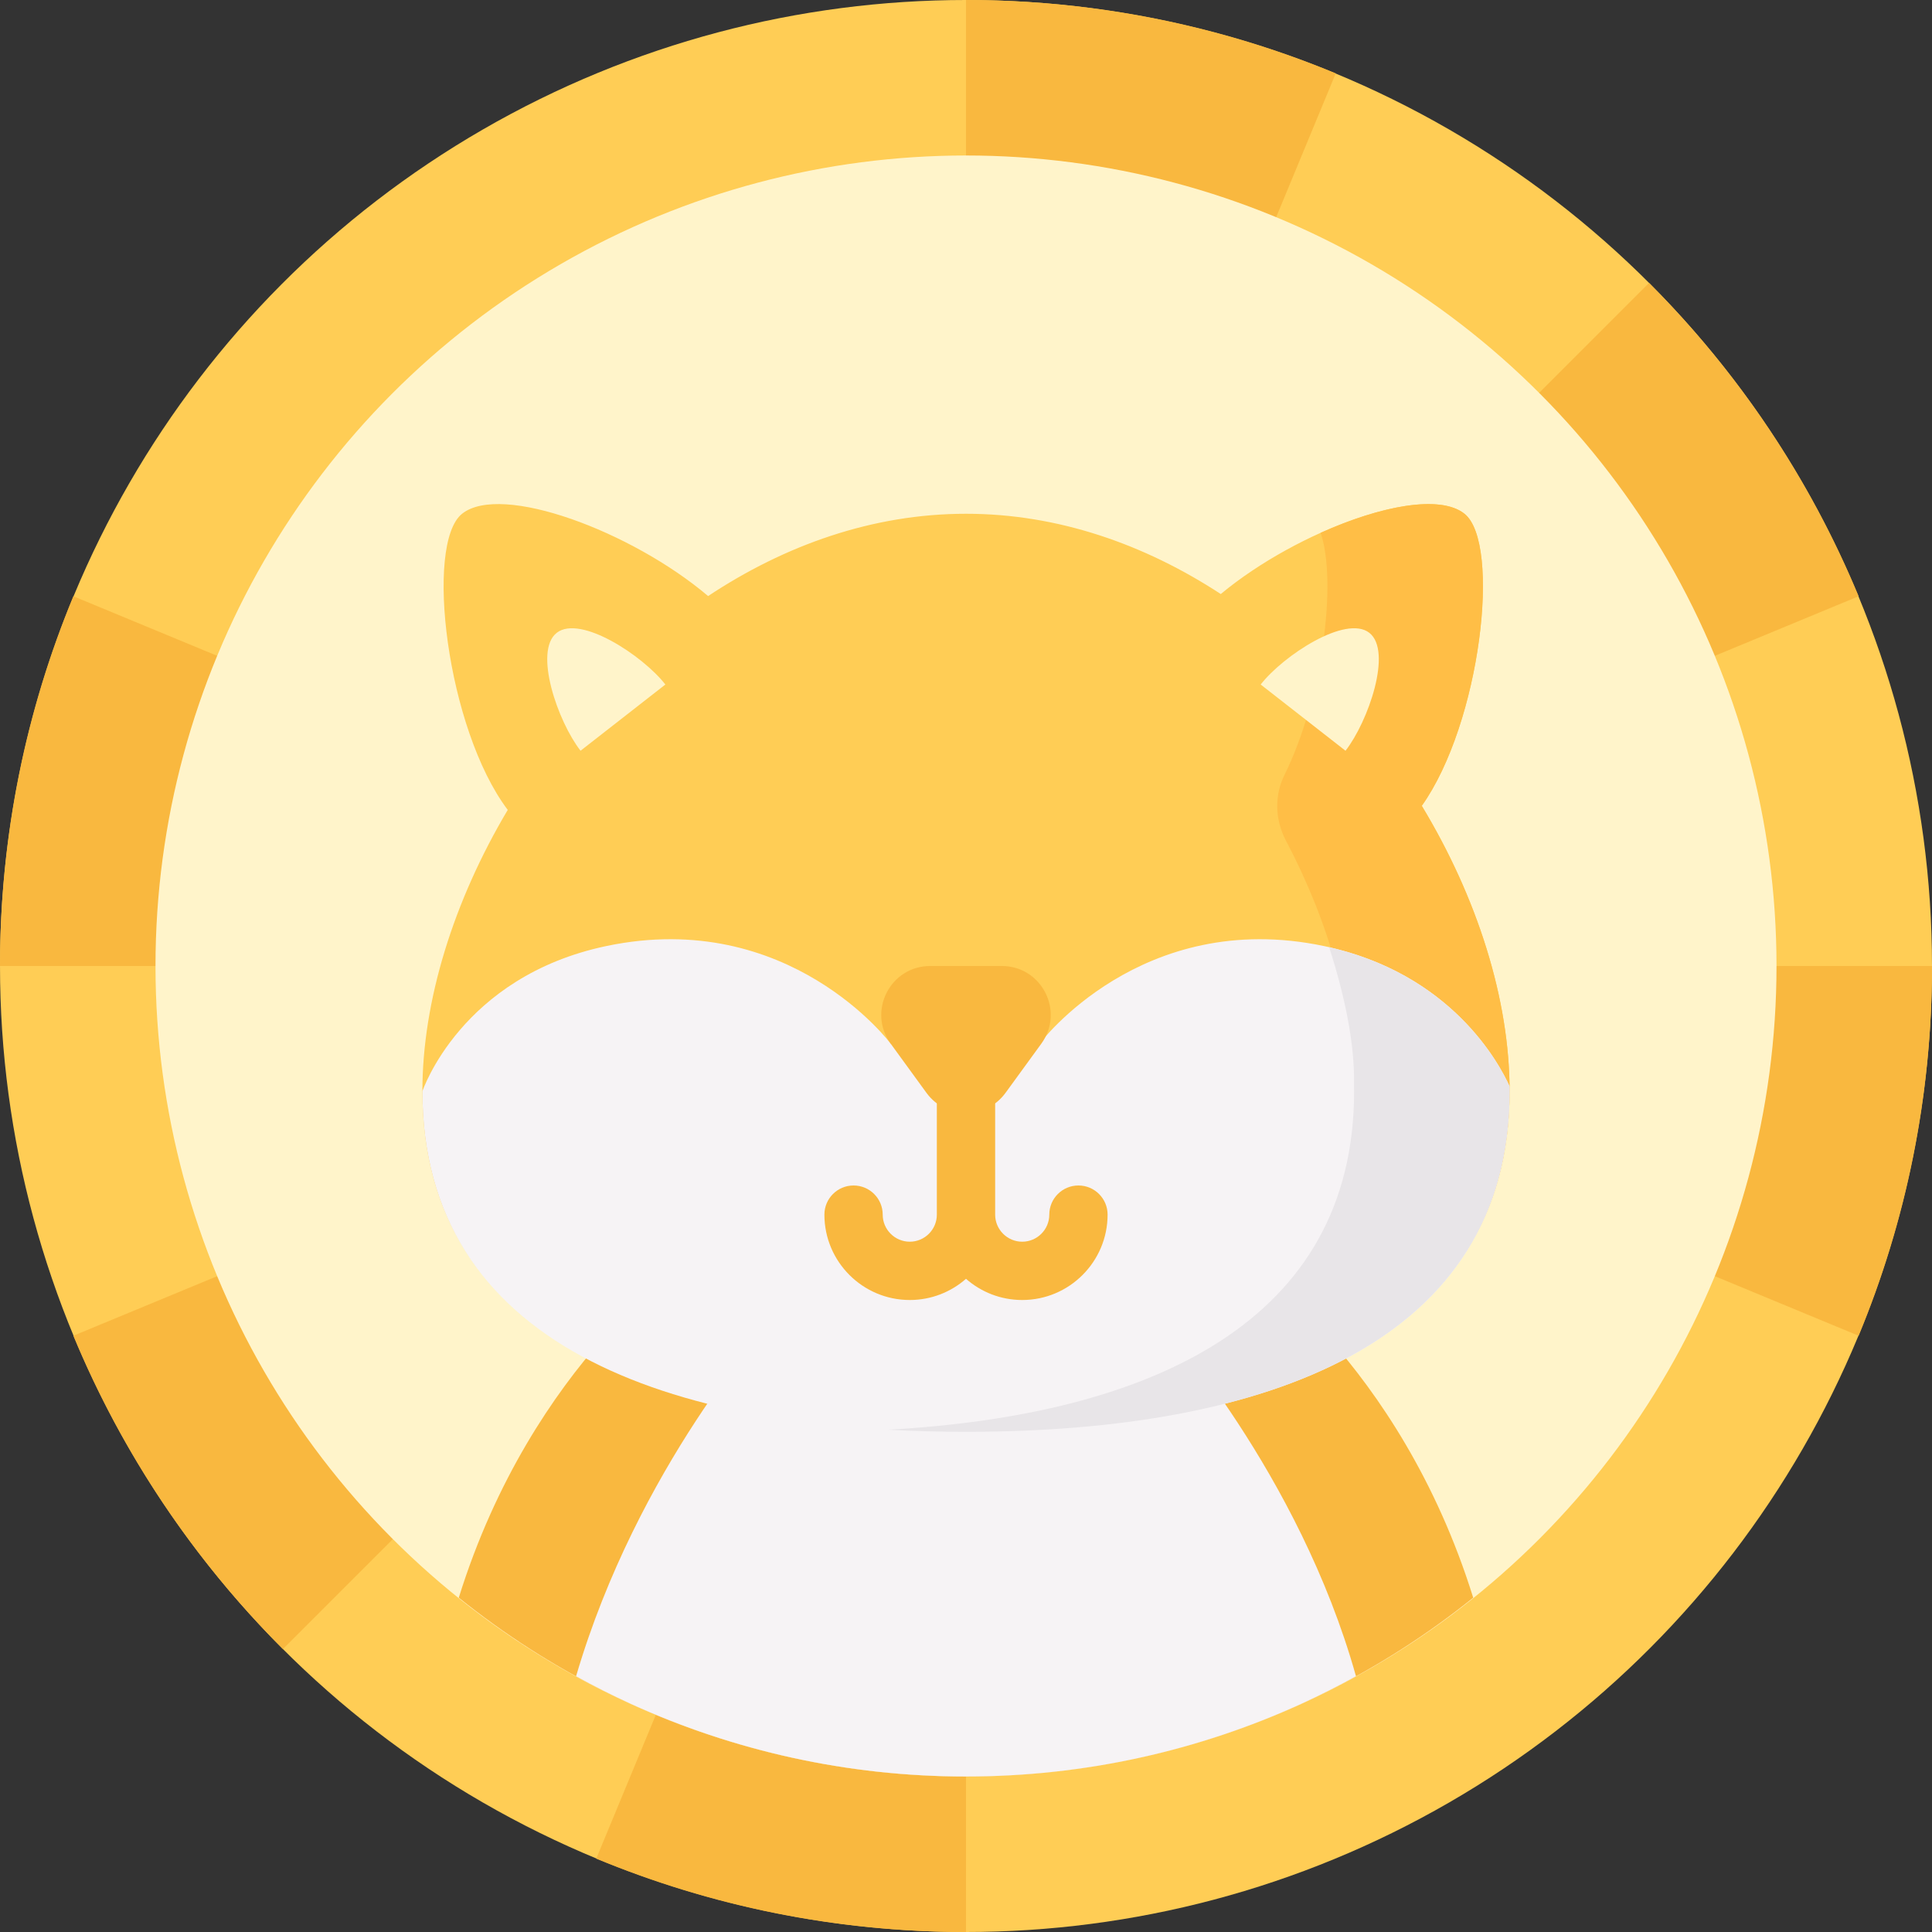
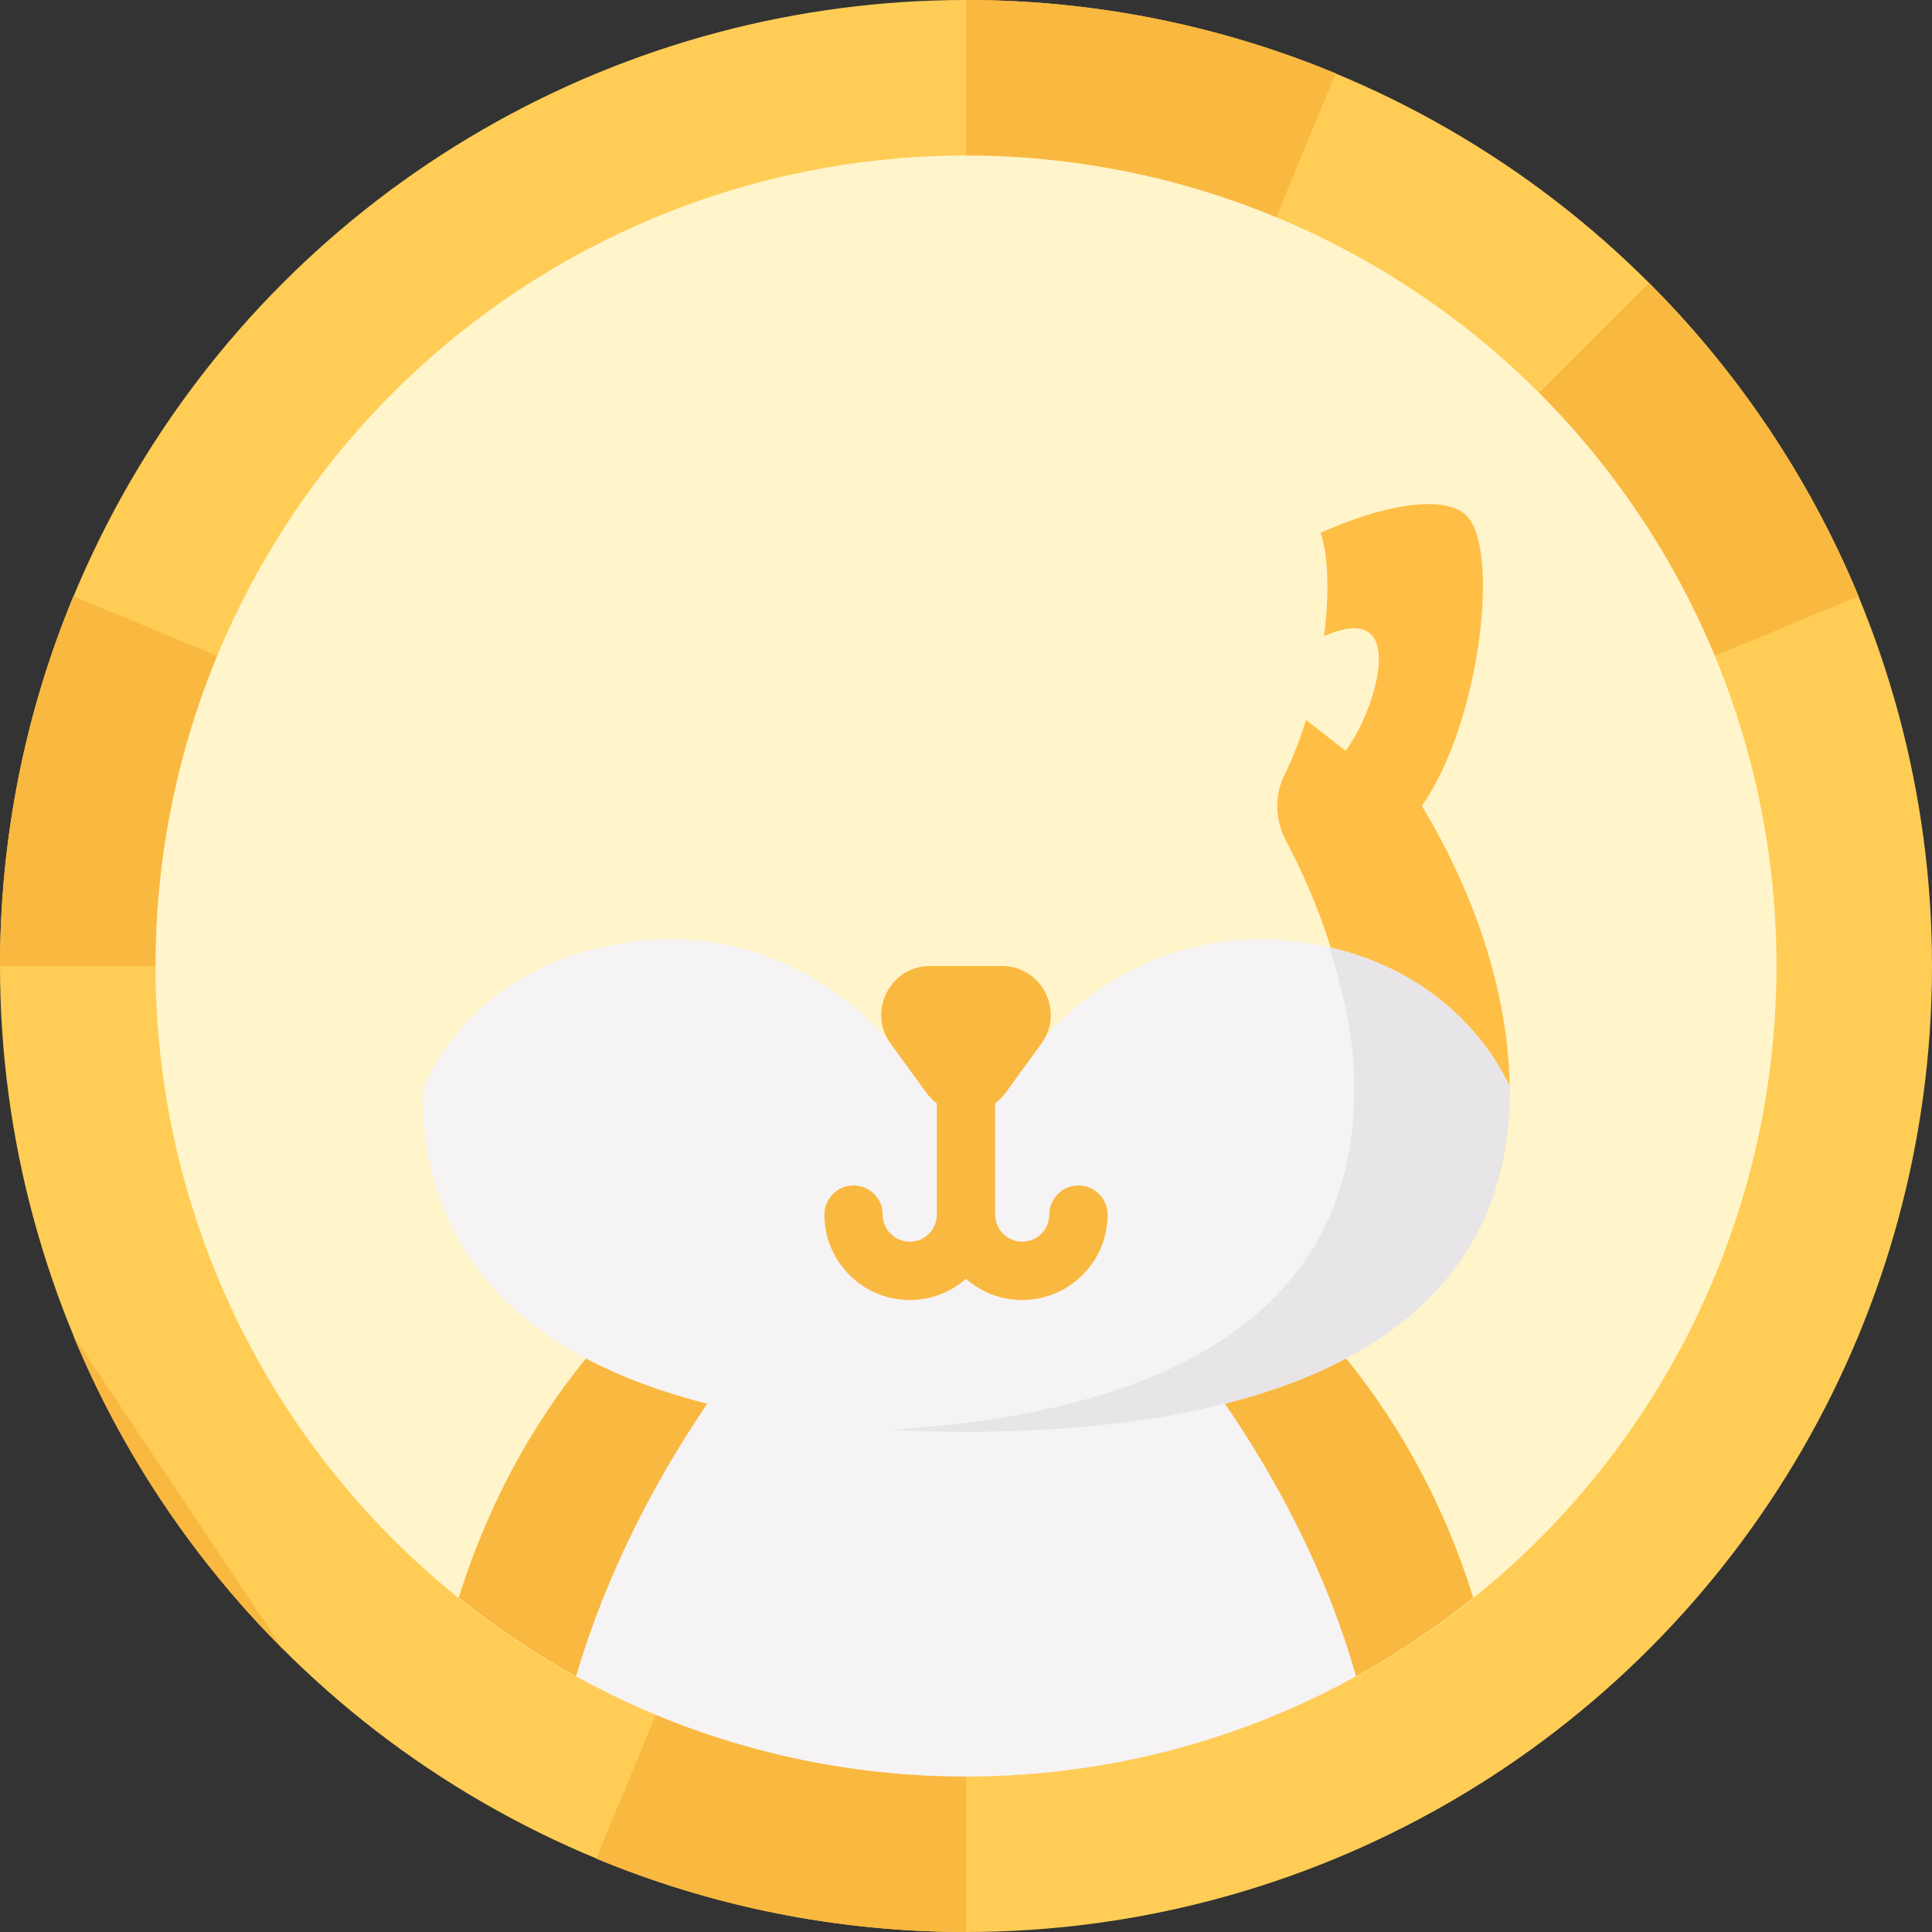
<svg xmlns="http://www.w3.org/2000/svg" id="Capa_1" enable-background="new 0 0 512 512" height="512" viewBox="0 0 512 512" width="512">
  <rect x="0" y="0" width="512" height="512" fill="#333333" stroke="none" />
  <g>
    <circle cx="256" cy="256" fill="#ffcd55" r="256" />
    <g fill="#f9b83f">
      <path d="m353.987 19.44-97.987 236.56v-256c34.711 0 67.802 6.923 97.987 19.44z" />
      <path d="m437.019 74.981c23.579 23.579 42.566 51.744 55.541 83.033l-236.56 97.986z" />
-       <path d="m256 256 236.56 97.987c12.518-30.185 19.44-63.275 19.44-97.987z" />
      <path d="m158.013 492.56 97.987-236.56v256c-34.711 0-67.802-6.923-97.987-19.44z" />
-       <path d="m74.981 437.019c-23.579-23.579-42.566-51.744-55.541-83.033l236.56-97.986z" />
+       <path d="m74.981 437.019c-23.579-23.579-42.566-51.744-55.541-83.033z" />
      <path d="m256 256-236.56-97.987c-12.518 30.185-19.44 63.275-19.44 97.987z" />
    </g>
    <circle cx="256" cy="256" fill="#fff4ca" r="214.793" />
    <path d="m344.769 451.576c2.053-.936 4.085-1.911 6.103-2.909-2.015 1.004-4.059 1.955-6.103 2.909z" fill="#fff4ca" />
    <path d="m351.079 448.564c-.069.034-.138.069-.207.103.069-.034.138-.068.207-.103z" fill="#f9b83f" />
    <path d="m390.416 423.402-.001.001z" fill="#f9b83f" />
    <path d="m328.82 333.264h-145.64s-42.023 27.298-61.596 90.139c12.108 9.742 25.292 18.197 39.339 25.163 2.083 1.041 4.195 2.026 6.309 3.011 27.071 12.336 57.13 19.216 88.768 19.216s61.698-6.881 88.769-19.216c2.114-.987 4.227-1.97 6.31-3.012 14.046-6.966 27.229-15.421 39.336-25.161 0 0 .001-.001.001-.001-19.573-62.842-61.596-90.139-61.596-90.139z" fill="#f9b83f" />
    <path d="m308.049 350.433h-104.098s-35.014 38.341-51.285 93.79c4.752 2.639 9.621 5.082 14.566 7.354 27.071 12.336 57.13 19.216 88.768 19.216s61.698-6.881 88.769-19.216c4.949-2.274 9.823-4.719 14.579-7.361-15.117-53.938-51.299-93.783-51.299-93.783z" fill="#f6f3f5" />
-     <path d="m376.787 213.552c15.612-22.003 21.114-69.578 11.315-77.399-10.269-8.196-44.292 4.4-64.583 21.274-20.141-13.164-43.119-21.274-67.519-21.274-24.732 0-48.007 8.327-68.342 21.809-20.209-17.14-54.828-30.091-65.205-21.809-9.963 7.952-4.109 56.997 12.106 78.48-14.318 24.085-22.619 50.559-22.619 74.557 0 66.899 64.498 89.225 144.06 89.225s144.06-22.327 144.06-89.225c0-24.359-8.558-51.265-23.273-75.638z" fill="#ffcd55" />
    <path d="m376.787 213.552c15.612-22.003 21.114-69.577 11.315-77.399-6.442-5.142-22.234-2.098-38.119 5.049 4.426 13.014.478 43.857-9.598 64.193-2.717 5.483-2.467 11.933.388 17.345 11.516 21.828 18.08 45.116 18.08 66.449 0 61.016-53.656 84.95-123.456 88.688 6.73.36 13.607.537 20.604.537 79.562 0 144.06-22.326 144.06-89.225-.001-24.358-8.559-51.264-23.274-75.637z" fill="#ffbe46" />
    <path d="m356.572 198.954c6.031-7.726 12.515-26.408 6.308-31.254s-22.757 5.98-28.787 13.706z" fill="#fff4ca" />
    <path d="m153.852 198.954c-6.031-7.726-12.515-26.408-6.308-31.254s22.757 5.98 28.787 13.706z" fill="#fff4ca" />
    <path d="m350.868 250.713c-48.449-10.184-75.36 25.869-75.36 25.869h-39.469s-26.911-36.053-75.36-25.869c-38.56 8.106-48.738 38.476-48.738 38.476 0 66.899 64.498 90.255 144.06 90.255s144.06-23.357 144.06-90.255c0-.442-.023-.891-.029-1.334-2.677-5.944-15.446-30.054-49.164-37.142z" fill="#f6f3f5" />
    <path d="m400.031 287.855c-2.639-5.862-15.108-29.378-47.788-36.826 3.911 12.152 6.879 25.4 6.581 36.826.006.443.029.892.029 1.334 0 61.016-53.656 85.807-123.456 89.696 6.73.375 13.607.56 20.604.56 79.562 0 144.06-23.357 144.06-90.256-.001-.442-.024-.89-.03-1.334z" fill="#e8e5e8" />
    <path d="m285.798 314.165c-4.267 0-7.726 3.459-7.726 7.726 0 3.955-3.218 7.173-7.173 7.173s-7.173-3.218-7.173-7.173v-24.685-14.766c0-4.267-3.459-7.726-7.726-7.726s-7.726 3.459-7.726 7.726v14.766 24.685c0 3.955-3.218 7.173-7.173 7.173s-7.173-3.218-7.173-7.173c0-4.267-3.459-7.726-7.726-7.726s-7.726 3.459-7.726 7.726c0 12.475 10.149 22.625 22.625 22.625 5.703 0 10.915-2.125 14.899-5.619 3.983 3.494 9.196 5.619 14.899 5.619 12.476 0 22.626-10.149 22.626-22.625 0-4.266-3.46-7.726-7.727-7.726z" fill="#f9b83f" />
    <path d="m238.531 280.007 6.991 9.608c5.175 7.112 15.78 7.112 20.955 0l6.991-9.608 2.492-3.425c6.232-8.564.114-20.582-10.478-20.582h-9.482-9.484c-10.592 0-16.71 12.018-10.478 20.582z" fill="#f9b83f" />
  </g>
</svg>